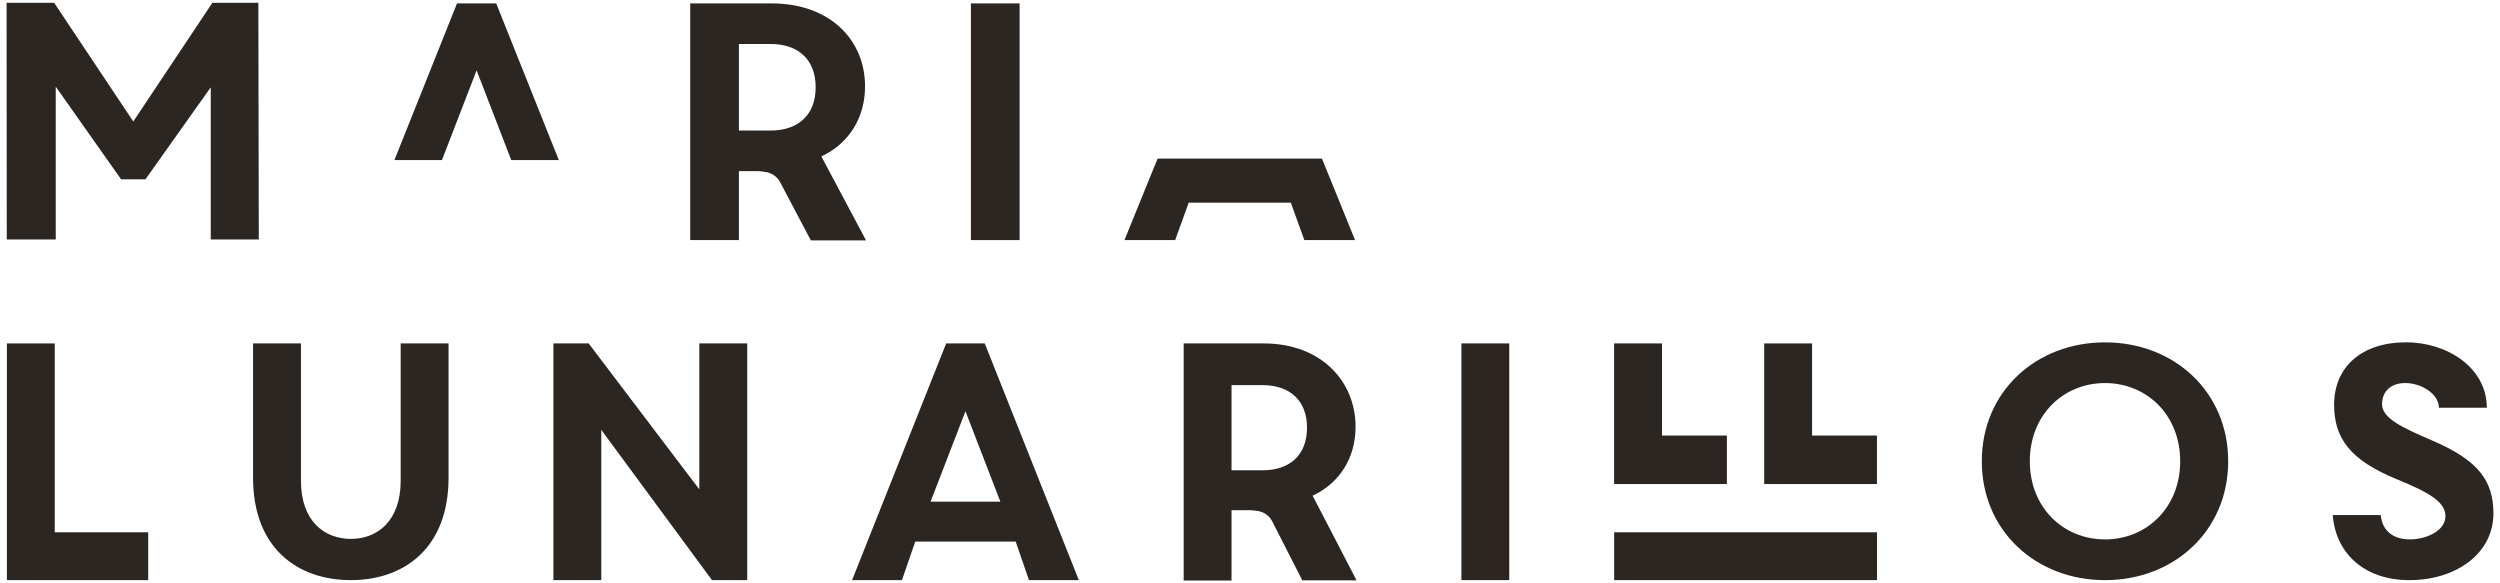
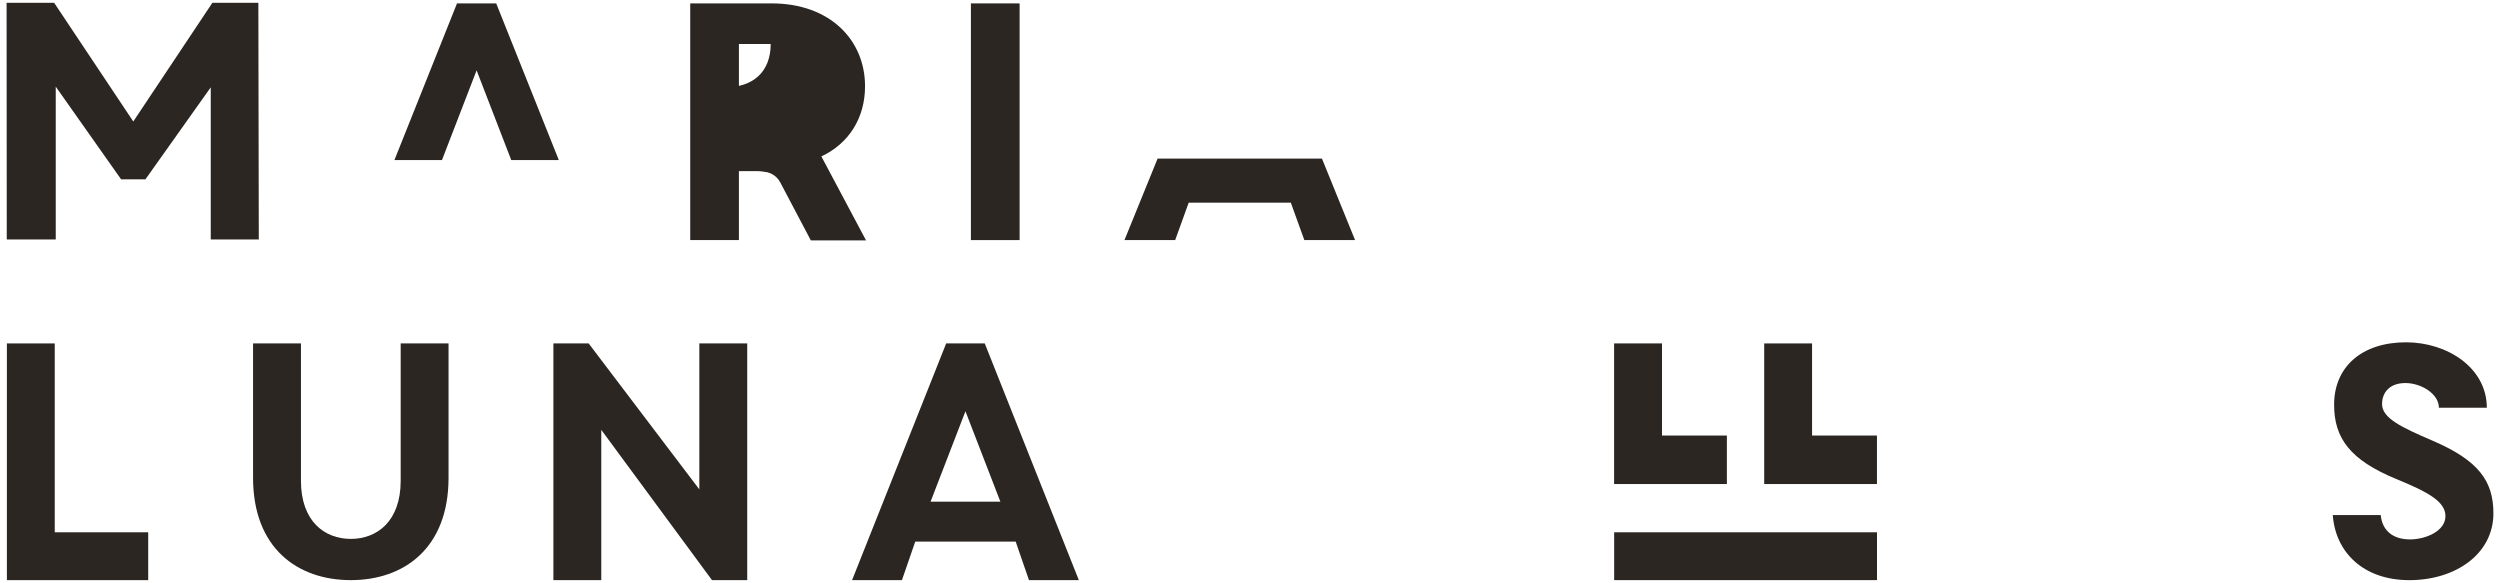
<svg xmlns="http://www.w3.org/2000/svg" id="Capa_1" x="0px" y="0px" width="300px" height="70px" viewBox="0 0 300 70" style="enable-background:new 0 0 300 70;" xml:space="preserve">
  <polygon style="fill:#2B2622;" points="14.53,21.516 6.69,10.398 6.69,28.738 0.811,28.738 0.791,0.336 6.498,0.336 15.994,14.578  25.485,0.336 31.003,0.336 31.055,28.738 25.29,28.738 25.29,10.479 17.454,21.516 " />
  <rect x="116.508" y="0.408" style="fill:#2B2622;" width="5.845" height="28.403" />
  <polygon style="fill:#2B2622;" points="53.037,19.204 57.192,8.443 61.348,19.204 67.056,19.204 59.545,0.408 54.84,0.408  47.332,19.204 " />
  <polygon style="fill:#2B2622;" points="153.033,19.034 144.51,19.034 138.91,19.034 134.935,28.811 141.021,28.811 142.644,24.319  154.898,24.319 156.521,28.811 162.609,28.811 158.635,19.034 " />
-   <path style="fill:#2B2622;" d="M98.564,18.769c3.308-1.548,5.241-4.62,5.241-8.419c0-5.56-4.22-9.942-11.198-9.942h-9.78v28.404 h5.842v-8.279h2.068c0.473,0,0.918,0.056,1.347,0.139c0.41,0.107,1.115,0.403,1.544,1.215l3.674,6.964h6.625L98.564,18.769z  M88.67,15.665V5.279h3.812c3.206,0,5.398,1.783,5.398,5.193c0,3.407-2.193,5.193-5.398,5.193H88.67z" />
+   <path style="fill:#2B2622;" d="M98.564,18.769c3.308-1.548,5.241-4.62,5.241-8.419c0-5.56-4.22-9.942-11.198-9.942h-9.78v28.404 h5.842v-8.279h2.068c0.473,0,0.918,0.056,1.347,0.139c0.41,0.107,1.115,0.403,1.544,1.215l3.674,6.964h6.625L98.564,18.769z  M88.67,15.665V5.279h3.812c0,3.407-2.193,5.193-5.398,5.193H88.67z" />
  <path style="fill:#2B2622;" d="M30.367,57.329v-16.12h5.747v16.479c0,4.905,2.872,6.98,5.984,6.98c3.113,0,5.984-2.075,5.984-6.98 V41.209h5.744v16.12c0,8.457-5.347,12.286-11.728,12.286C35.711,69.615,30.367,65.786,30.367,57.329" />
  <polygon style="fill:#2B2622;" points="66.407,41.209 70.637,41.209 83.919,58.725 83.919,41.209 89.667,41.209 89.667,69.615  85.438,69.615 72.153,51.582 72.153,69.615 66.407,69.615 " />
  <path style="fill:#2B2622;" d="M121.881,64.989h-12.05l-1.598,4.626h-5.984l11.292-28.404h4.63l11.289,28.404h-5.983L121.881,64.989 z M111.667,60.202h8.378l-4.191-10.852L111.667,60.202z" />
-   <rect x="175.369" y="41.209" style="fill:#2B2622;" width="5.742" height="28.406" />
  <rect x="193.699" y="63.874" style="fill:#2B2622;" width="31.541" height="5.741" />
  <polygon style="fill:#2B2622;" points="6.57,63.874 6.57,41.211 0.827,41.211 0.827,63.396 0.827,69.617 17.785,69.617  17.785,63.874 " />
-   <path style="fill:#2B2622;" d="M252.6,41.083c8.277,0,14.783,5.91,14.783,14.267c0,8.354-6.506,14.268-14.783,14.268 s-14.783-5.914-14.783-14.268C237.816,46.993,244.322,41.083,252.6,41.083 M252.6,64.729c5.008,0,9.023-3.824,9.023-9.38 c0-5.557-4.016-9.382-9.023-9.382s-9.023,3.825-9.023,9.382C243.576,60.905,247.592,64.729,252.6,64.729" />
  <path style="fill:#2B2622;" d="M279.934,61.811h5.754c0.197,1.973,1.576,2.917,3.51,2.917c1.932,0,4.256-1.019,4.256-2.793 c0-1.773-2.166-2.923-5.914-4.458c-5.498-2.27-7.447-4.87-7.447-8.912c0-4.534,3.311-7.489,8.635-7.489 c4.926,0,9.691,3.039,9.691,7.851h-5.752c0-1.696-2.166-2.962-4.021-2.962c-1.893,0-2.799,1.143-2.799,2.521 c0,1.657,2.207,2.746,6.07,4.4c5.521,2.367,7.293,4.85,7.293,8.714c0,4.868-4.529,8.018-10.09,8.018 C283.561,69.617,280.246,66.228,279.934,61.811" />
-   <path style="fill:#2B2622;" d="M157.514,59.483c3.254-1.52,5.154-4.542,5.154-8.275c0-5.468-4.148-9.997-11.012-9.997h-9.615v28.453 h5.743v-8.443h2.034c0.464,0,0.903,0.055,1.325,0.136c0.404,0.105,1.096,0.395,1.518,1.195l3.613,7.089h6.512L157.514,59.483z  M147.784,56.434V46.218h3.751c3.148,0,5.307,1.757,5.307,5.109c0,3.352-2.158,5.106-5.307,5.106H147.784z" />
  <polygon style="fill:#2B2622;" points="217.449,52.264 217.449,41.211 211.705,41.211 211.705,58.085 225.234,58.085  225.234,52.264 " />
  <polygon style="fill:#2B2622;" points="199.439,41.209 193.693,41.209 193.693,58.085 207.225,58.085 207.225,52.264  199.439,52.264 " />
</svg>